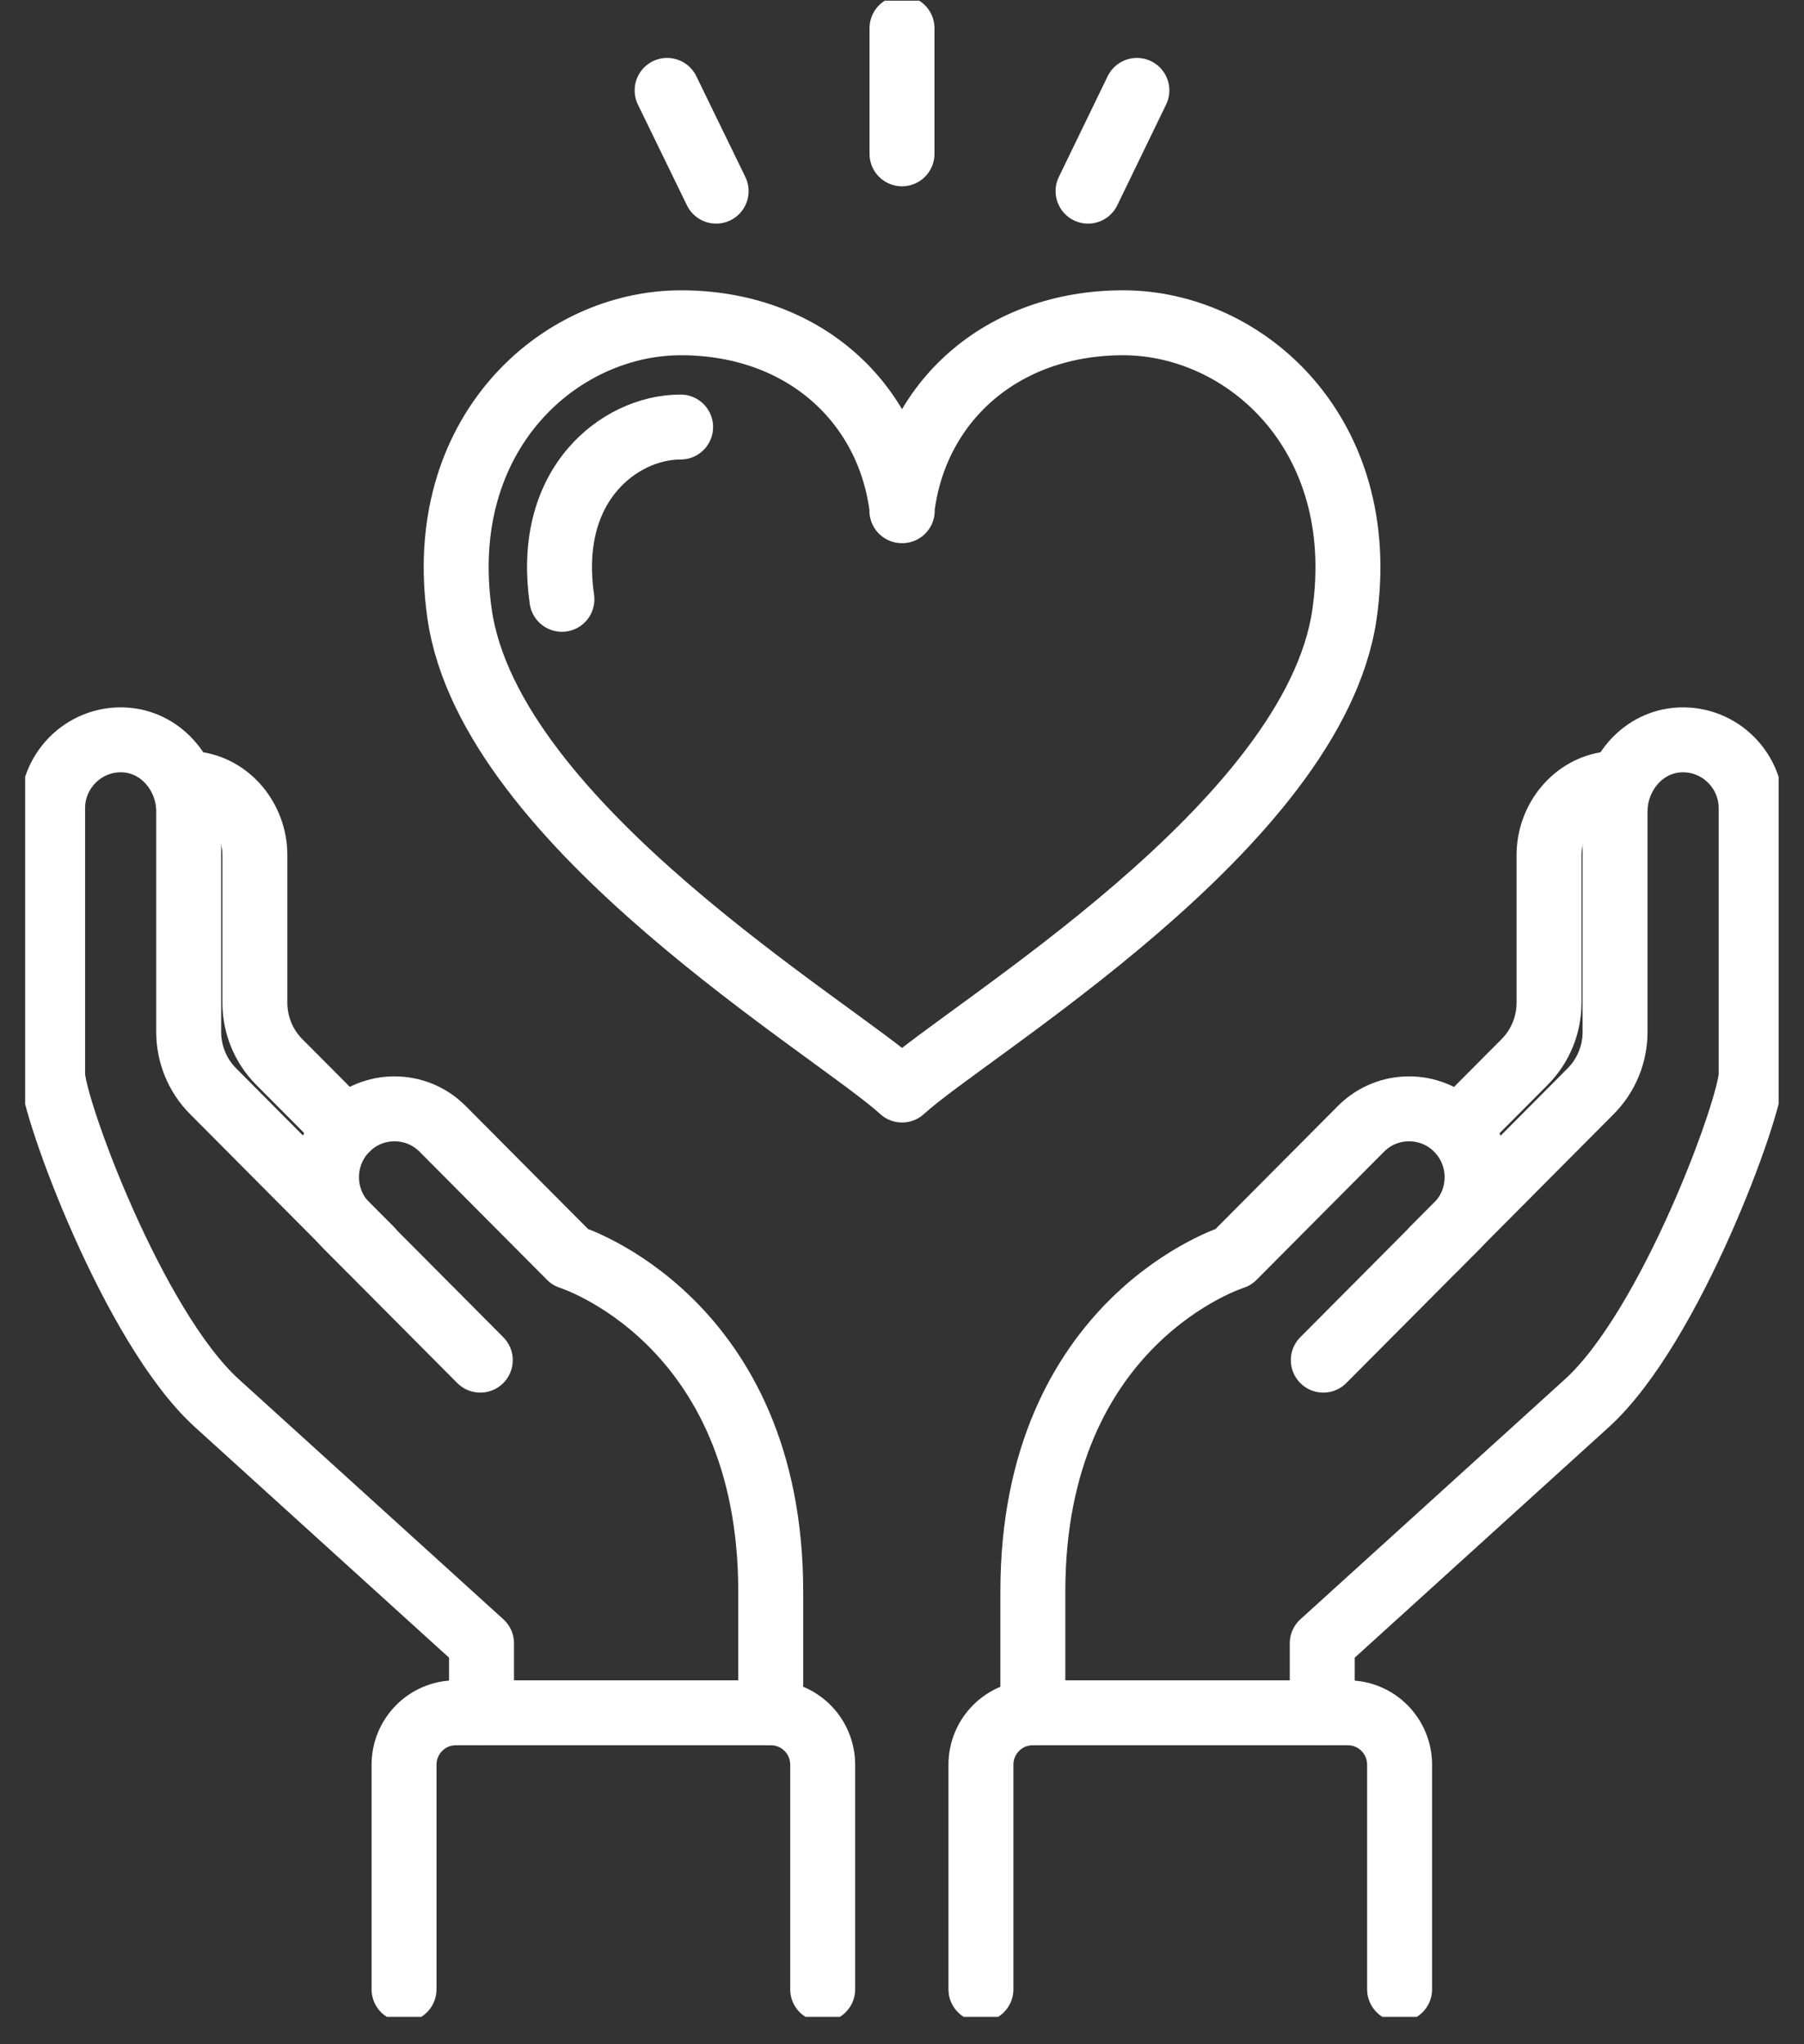
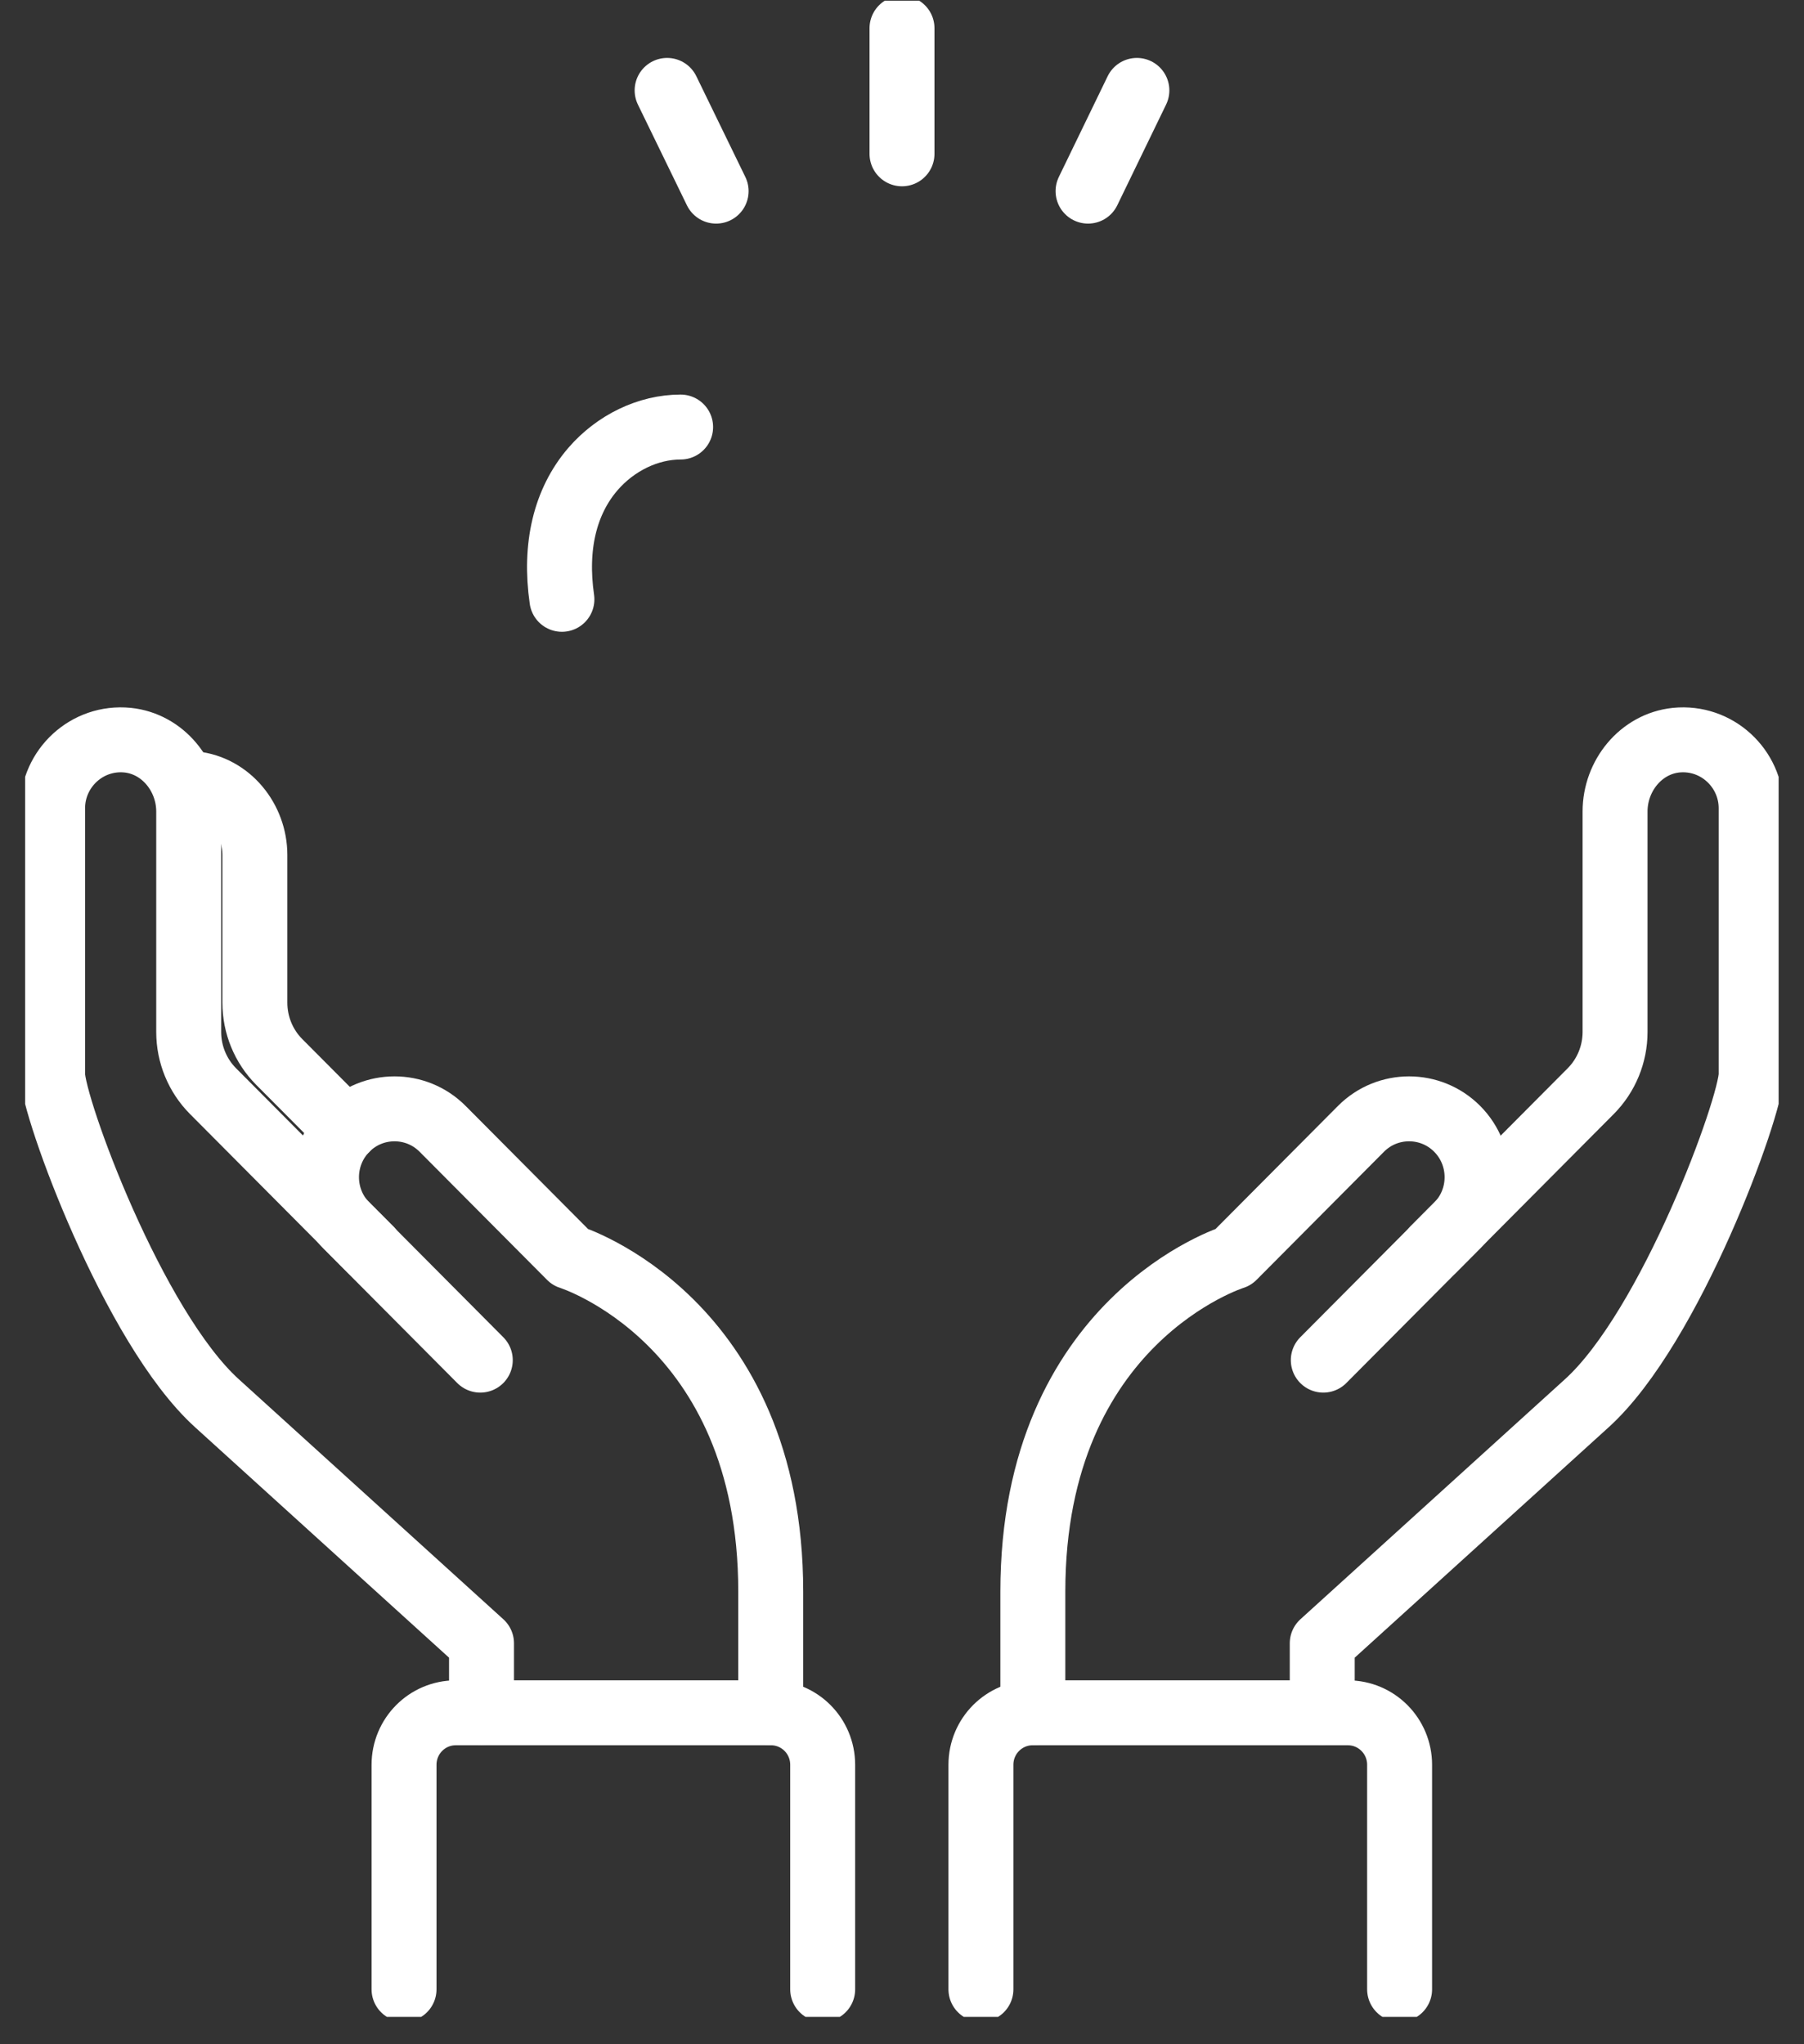
<svg xmlns="http://www.w3.org/2000/svg" width="60" height="68" viewBox="0 0 60 68" fill="none">
  <rect x="0" y="0" width="60" height="68" fill="#333333" stroke="none" />
  <g clip-path="url(#clip0_836_12194)">
    <path d="M25.634 56.974V52.944C25.634 43.892 18.961 41.813 18.961 41.813L14.721 37.55C13.839 36.663 12.403 36.663 11.521 37.55C10.639 38.437 10.639 39.88 11.521 40.767L15.974 45.244" stroke="white" stroke-width="2.16" stroke-linecap="round" stroke-linejoin="round" />
    <path d="M12.317 41.556L7.085 36.296C6.568 35.776 6.276 35.067 6.276 34.327V26.994C6.276 25.807 5.418 24.743 4.244 24.621C2.894 24.486 1.75 25.557 1.75 26.884V35.74C1.75 36.804 4.427 44.155 7.219 46.681L16.015 54.663V56.962" stroke="white" stroke-width="2.16" stroke-linecap="round" stroke-linejoin="round" />
    <path d="M11.513 37.562L9.286 35.324C8.769 34.804 8.477 34.094 8.477 33.355V28.443C8.477 27.257 7.619 26.193 6.445 26.07" stroke="white" stroke-width="2.16" stroke-linecap="round" stroke-linejoin="round" />
    <path d="M34.352 56.974V52.944C34.352 43.892 41.025 41.813 41.025 41.813L45.265 37.55C46.147 36.663 47.583 36.663 48.465 37.55C49.347 38.437 49.347 39.88 48.465 40.767L44.012 45.244" stroke="white" stroke-width="2.16" stroke-linecap="round" stroke-linejoin="round" />
    <path d="M47.675 41.556L52.907 36.296C53.424 35.776 53.716 35.067 53.716 34.327V26.994C53.716 25.807 54.574 24.743 55.748 24.621C57.098 24.486 58.242 25.557 58.242 26.884V35.74C58.242 36.804 55.565 44.155 52.773 46.681L43.977 54.663V56.962" stroke="white" stroke-width="2.16" stroke-linecap="round" stroke-linejoin="round" />
-     <path d="M48.484 37.562L50.711 35.324C51.228 34.804 51.52 34.094 51.52 33.355V28.443C51.52 27.257 52.378 26.193 53.552 26.07" stroke="white" stroke-width="2.16" stroke-linecap="round" stroke-linejoin="round" />
-     <path d="M29.996 16.988C30.404 13.386 33.293 10.737 37.357 10.737C41.42 10.737 45.581 14.438 44.717 20.431C43.702 27.465 32.204 34.235 30.002 36.259C27.8 34.235 16.303 27.465 15.287 20.431C14.423 14.438 18.584 10.737 22.648 10.737C26.711 10.737 29.595 13.386 30.008 16.988H29.996Z" stroke="white" stroke-width="2.16" stroke-linecap="round" stroke-linejoin="round" />
    <path d="M18.689 19.936C18.434 18.18 18.793 16.682 19.718 15.606C20.472 14.731 21.561 14.205 22.637 14.205" stroke="white" stroke-width="2.16" stroke-linecap="round" stroke-linejoin="round" />
    <path d="M30 0.939V5.117" stroke="white" stroke-width="2.16" stroke-linecap="round" stroke-linejoin="round" />
    <path d="M22.188 3.007L23.818 6.358" stroke="white" stroke-width="2.16" stroke-linecap="round" stroke-linejoin="round" />
    <path d="M37.812 3.007L36.188 6.358" stroke="white" stroke-width="2.16" stroke-linecap="round" stroke-linejoin="round" />
    <path d="M32.625 66.173V58.705C32.625 57.745 33.398 56.975 34.347 56.975H44.828C45.783 56.975 46.55 57.751 46.55 58.705V66.173" stroke="white" stroke-width="2.16" stroke-linecap="round" stroke-linejoin="round" />
    <path d="M27.362 66.173V58.705C27.362 57.745 26.59 56.975 25.64 56.975H15.159C14.204 56.975 13.438 57.751 13.438 58.705V66.173" stroke="white" stroke-width="2.16" stroke-linecap="round" stroke-linejoin="round" />
  </g>
  <defs>
    <clipPath id="clip0_836_12194">
      <rect width="58.32" height="67.068" fill="white" transform="translate(0.836 0.022)" />
    </clipPath>
  </defs>
</svg>